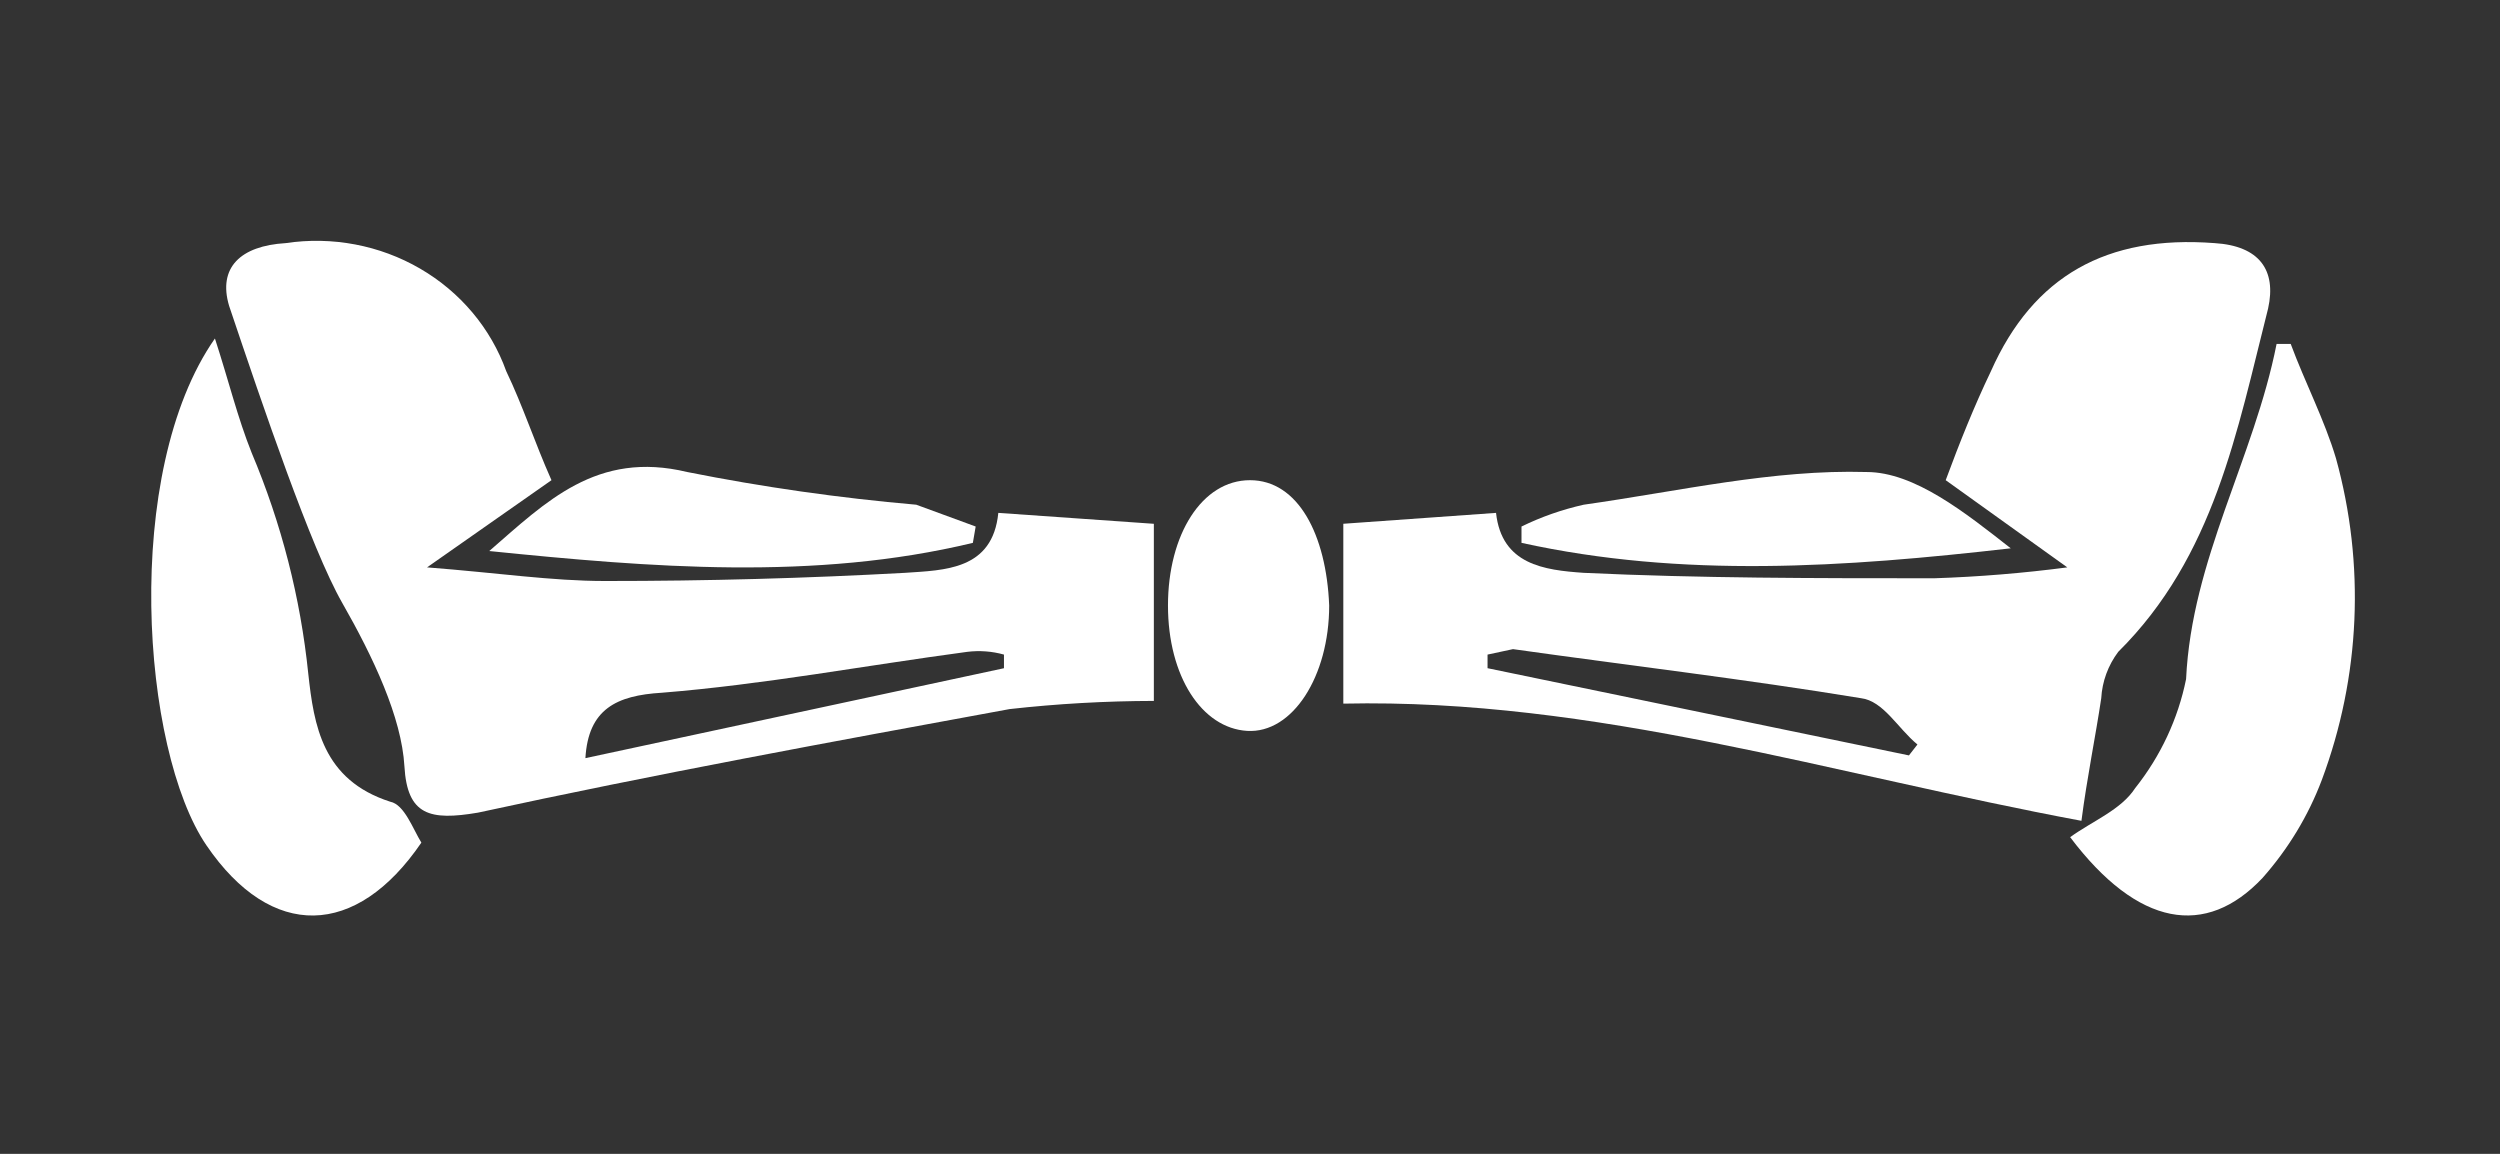
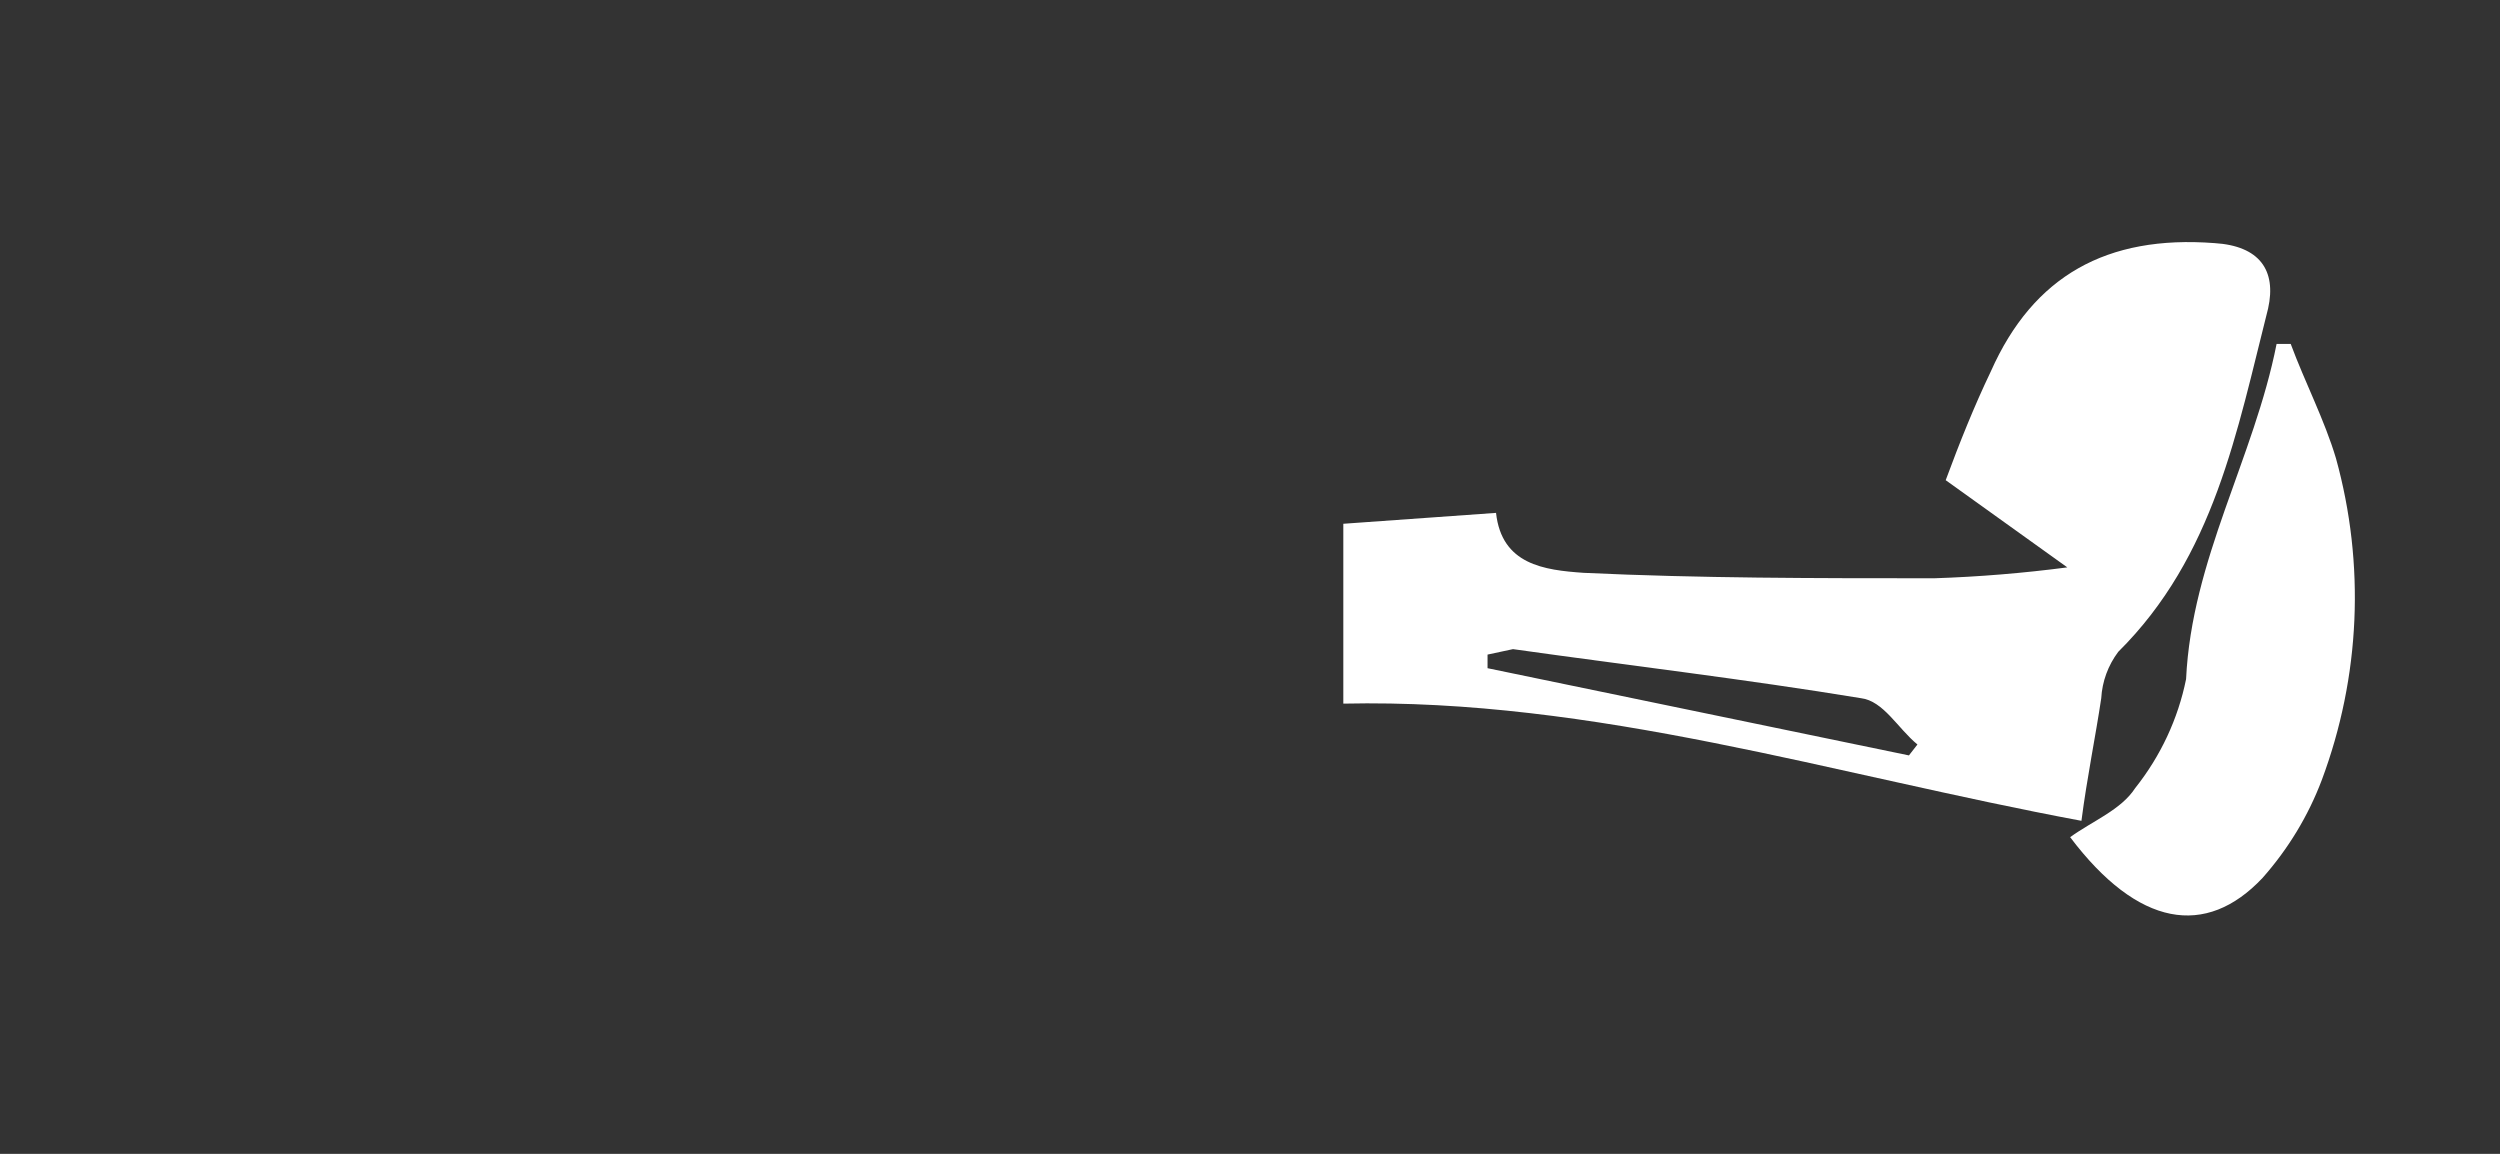
<svg xmlns="http://www.w3.org/2000/svg" width="104" height="48" viewBox="0 0 104 48" fill="none">
  <rect x="0" y="0" width="104" height="48" fill="#333333" stroke="none" />
-   <path d="M22.941 19.976L17.765 23.603C20.706 23.83 22.941 24.17 25.177 24.17C29.412 24.17 33.53 24.057 37.647 23.83C39.294 23.717 41.294 23.717 41.53 21.336L48 21.79V29.158C45.995 29.162 43.992 29.275 42 29.498C34.588 30.858 27.177 32.219 19.883 33.806C17.883 34.146 16.941 33.919 16.824 31.879C16.706 29.838 15.53 27.344 14.235 25.077C12.941 22.81 10.941 16.915 9.53 12.721C9.059 11.134 10 10.227 11.883 10.114C13.818 9.824 15.797 10.199 17.474 11.173C19.151 12.147 20.42 13.658 21.059 15.441C21.765 16.915 22.235 18.389 22.941 19.976ZM41.765 27.798V27.231C41.269 27.092 40.748 27.054 40.235 27.117C36 27.684 31.765 28.478 27.53 28.818C25.647 28.931 24.471 29.498 24.353 31.539L41.765 27.798Z" fill="white" />
  <path d="M86 23.603L80.941 19.976C81.529 18.389 82.118 16.915 82.823 15.441C84.588 11.473 87.647 9.773 92.118 10.113C94 10.226 94.706 11.247 94.353 12.834C93.059 17.935 92.118 23.15 88.118 27.117C87.695 27.681 87.451 28.35 87.412 29.044C87.176 30.631 86.823 32.332 86.588 34.146C76.235 32.218 66.353 29.044 55.882 29.271V21.789L62.235 21.336C62.471 23.49 64.235 23.716 65.882 23.83C70.706 24.056 75.529 24.056 80.471 24.056C82.32 23.995 84.166 23.843 86 23.603ZM61.882 27.231V27.797L79.412 31.425L79.765 30.971C78.941 30.291 78.353 29.158 77.412 29.044C72.588 28.251 67.765 27.684 62.941 27.004L61.882 27.231Z" fill="white" />
-   <path d="M17.529 35.053C14.824 39.02 11.294 39.134 8.588 35.166C5.882 31.198 5.059 19.636 8.941 14.081C9.529 15.895 9.882 17.369 10.471 18.842C11.709 21.778 12.501 24.871 12.824 28.024C13.059 30.178 13.412 32.445 16.235 33.352C16.824 33.466 17.177 34.486 17.529 35.053Z" fill="white" />
  <path d="M86.118 34.826C87.059 34.146 88.235 33.692 88.824 32.785C89.883 31.452 90.608 29.9 90.941 28.251C91.177 23.263 93.765 19.069 94.706 14.308H95.294C95.882 15.895 96.706 17.482 97.177 19.069C98.397 23.481 98.192 28.148 96.588 32.445C96.025 33.937 95.188 35.319 94.118 36.526C91.765 39.02 88.941 38.567 86.118 34.826Z" fill="white" />
-   <path d="M40.471 22.583C33.882 24.17 27.059 23.603 20.353 22.923C22.706 20.883 24.823 18.729 28.588 19.636C31.735 20.263 34.917 20.718 38.117 20.996L40.588 21.903L40.471 22.583Z" fill="white" />
-   <path d="M63.294 21.903C64.116 21.501 64.985 21.197 65.882 20.996C69.882 20.429 73.765 19.522 77.647 19.636C79.647 19.636 81.765 21.336 83.647 22.81C76.706 23.603 70 24.057 63.294 22.583V21.903Z" fill="white" />
-   <path d="M55.294 25.19C55.294 28.138 53.765 30.518 51.883 30.405C50 30.292 48.588 28.138 48.588 25.19C48.588 22.243 50 19.976 52 19.976C54 19.976 55.177 22.243 55.294 25.19Z" fill="white" />
</svg>